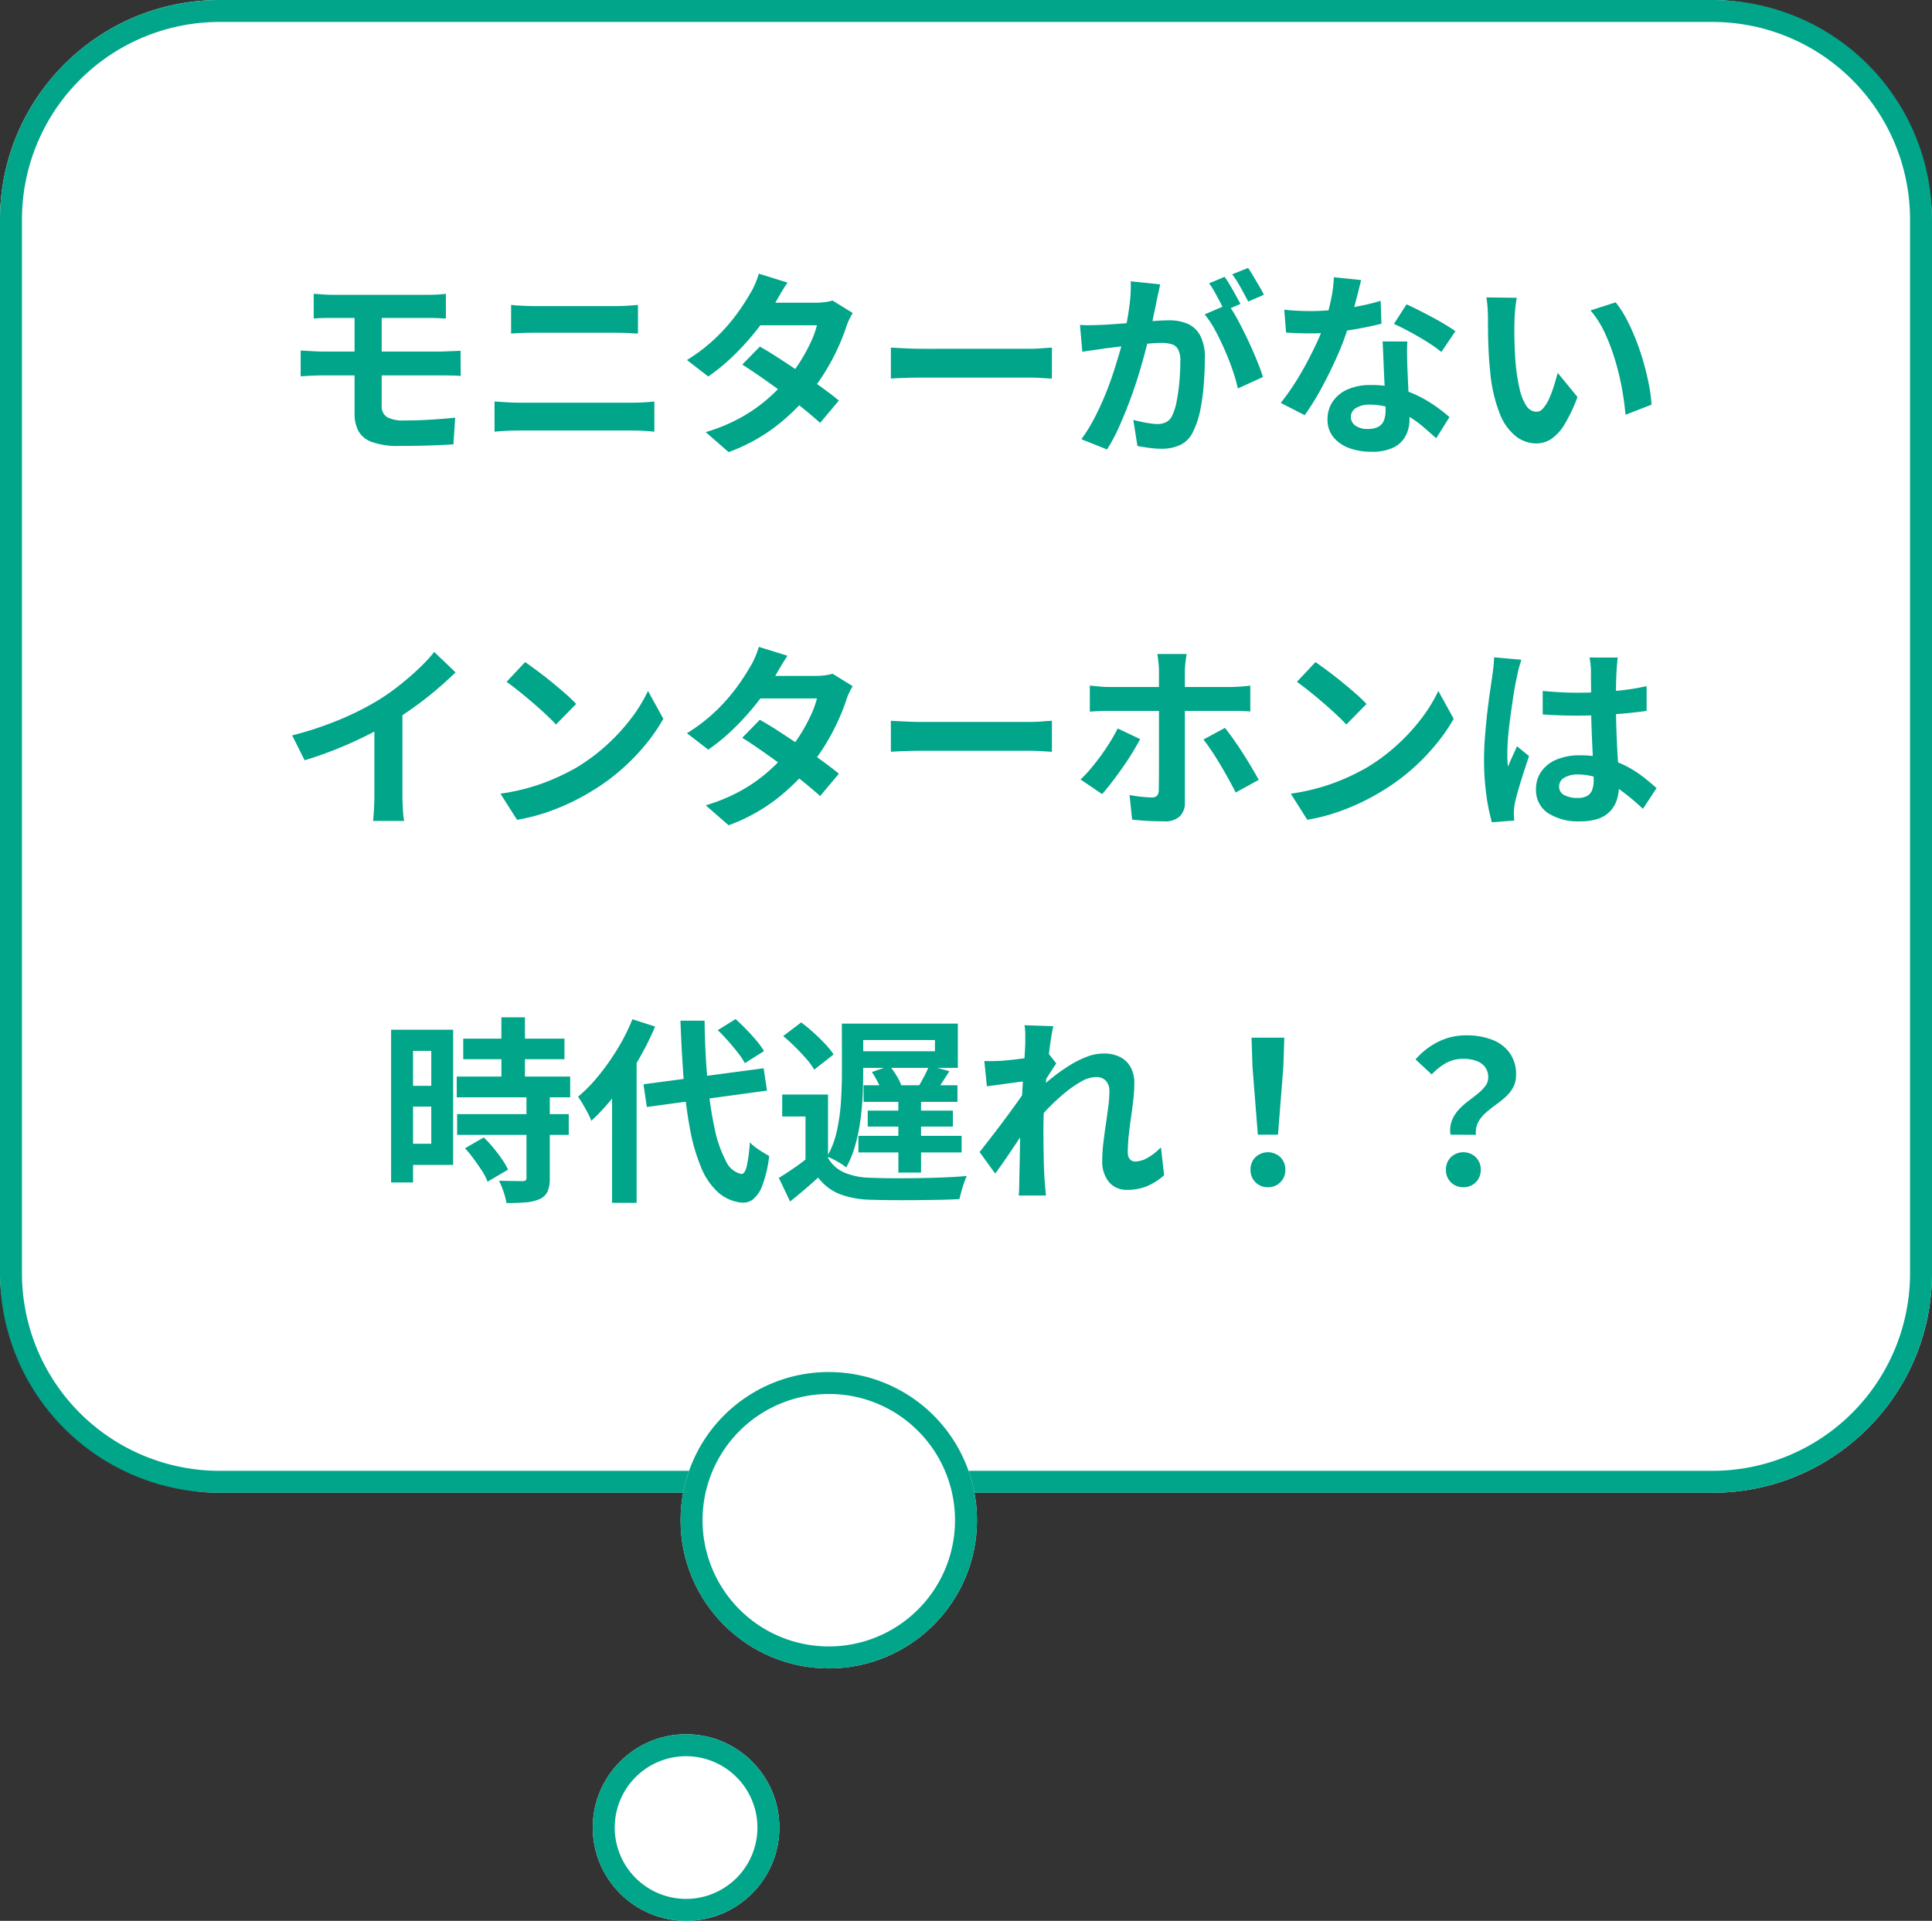
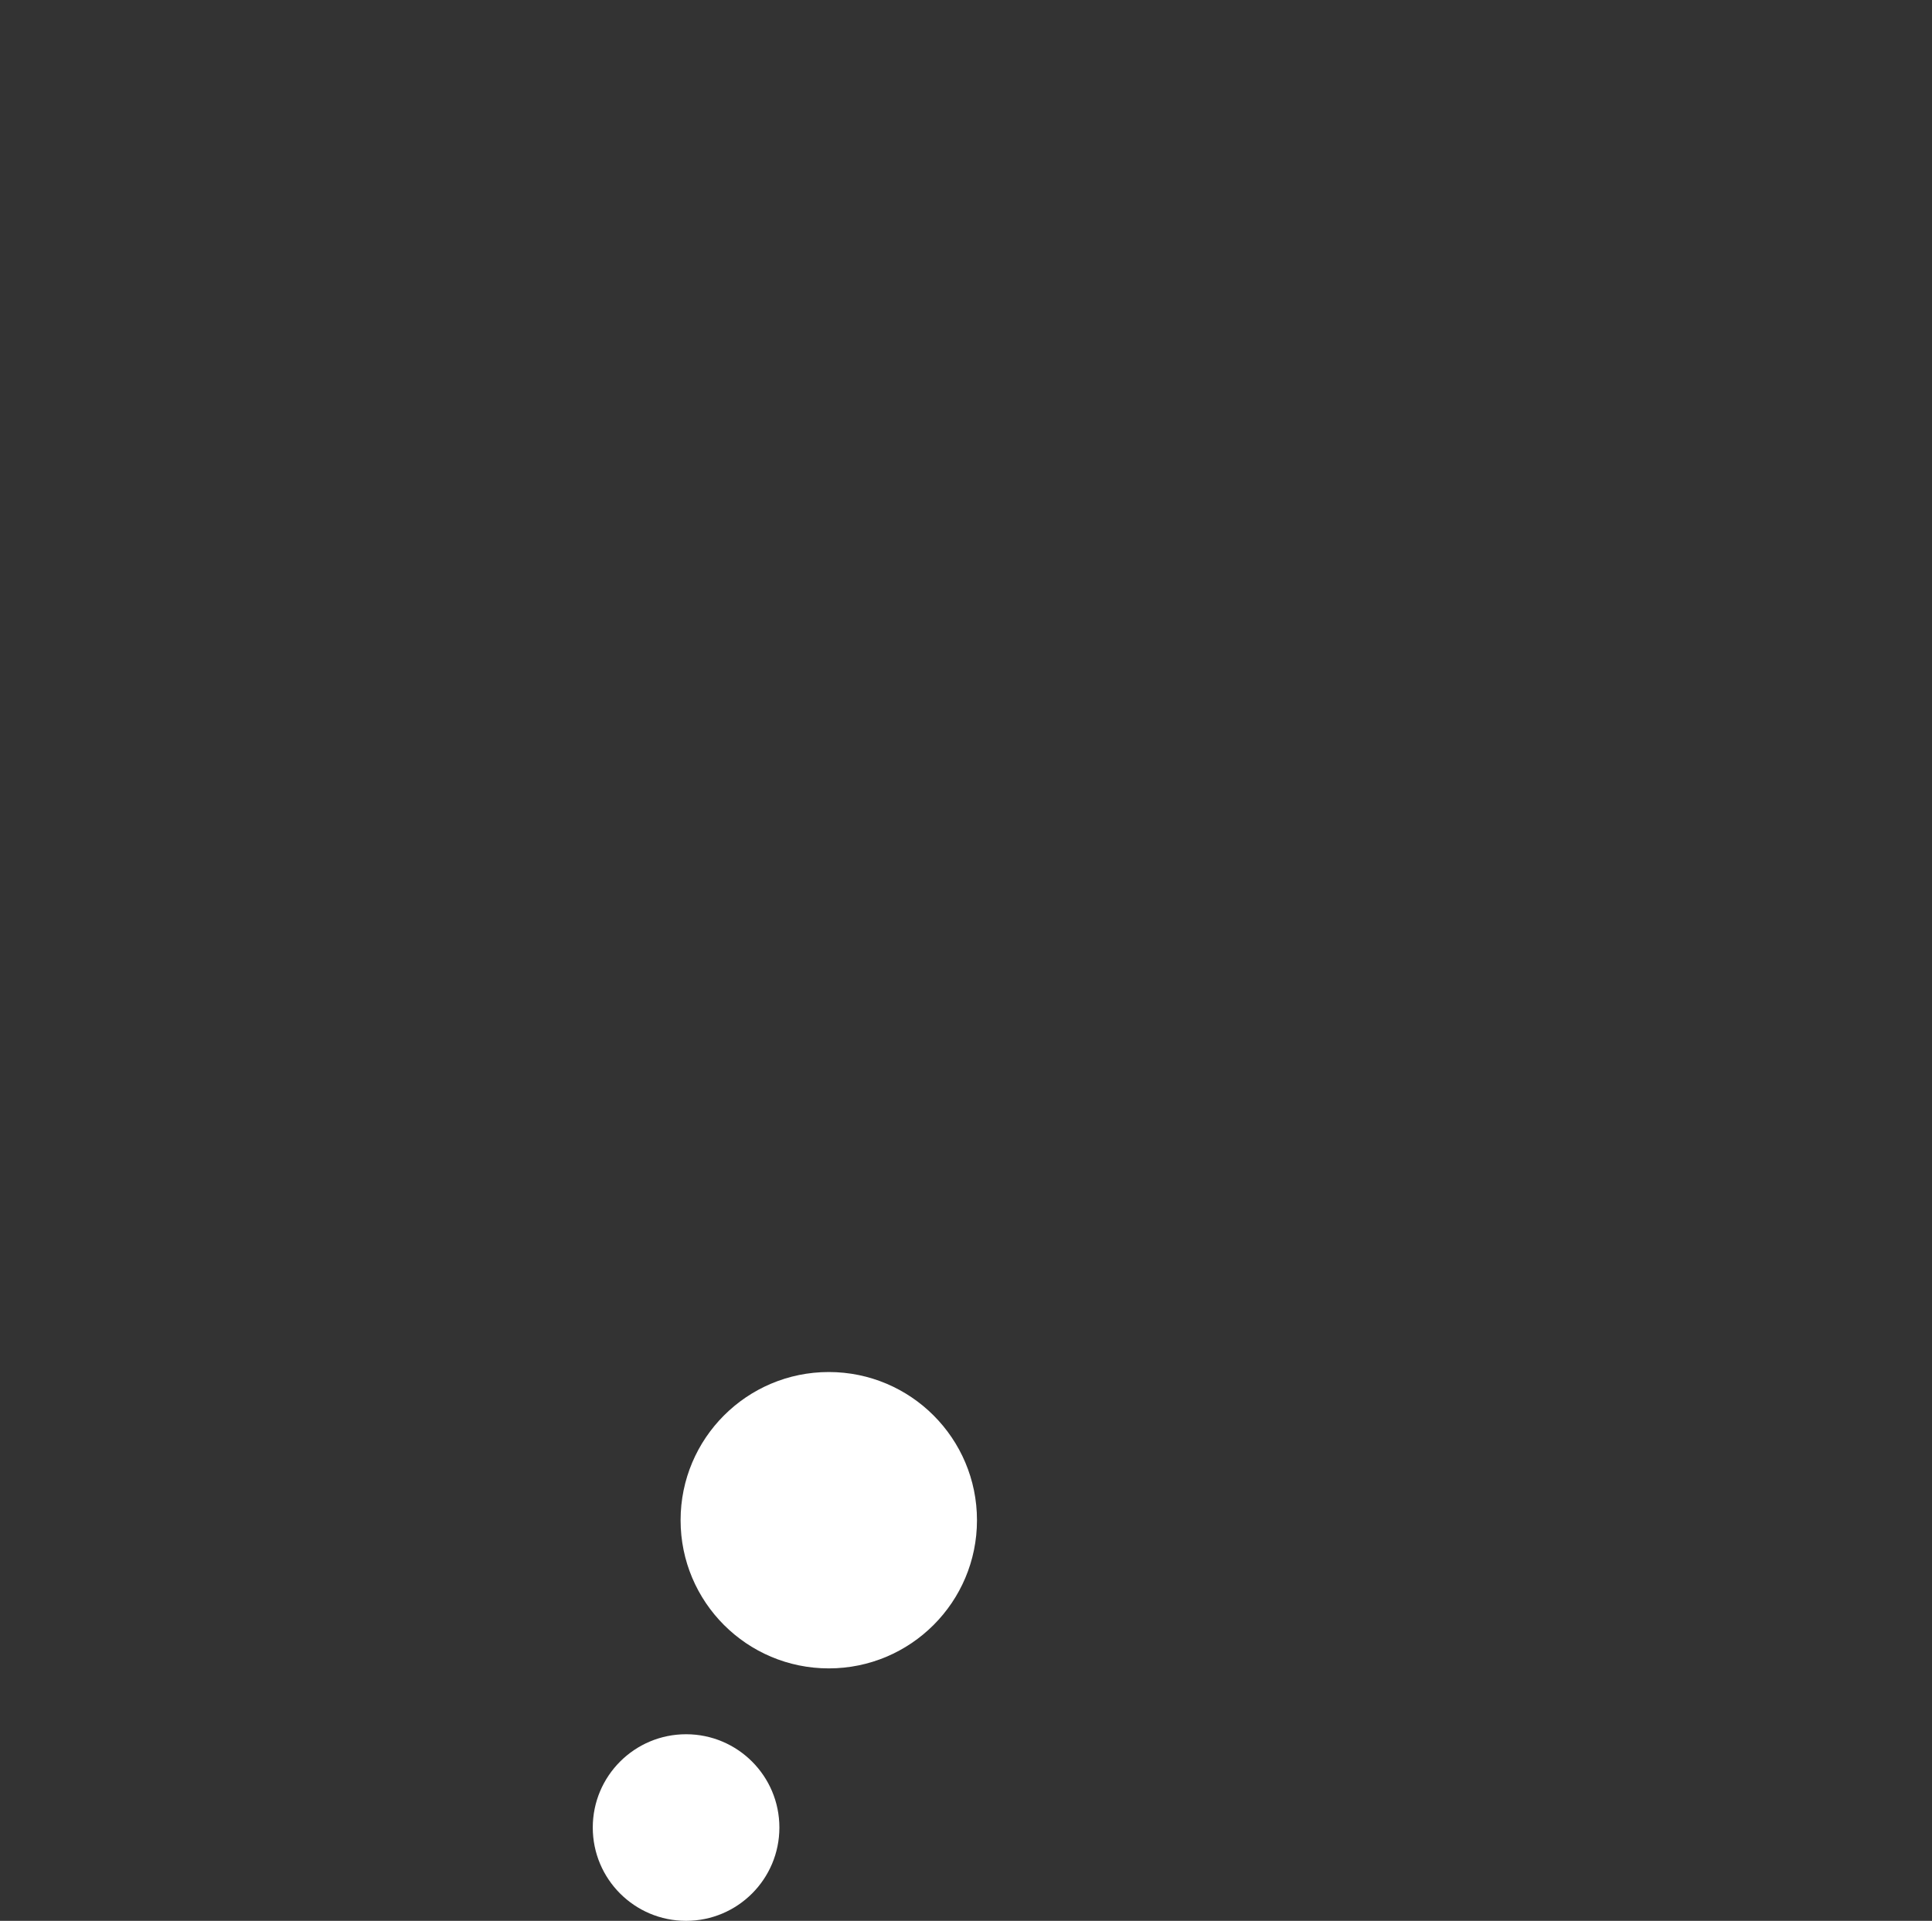
<svg xmlns="http://www.w3.org/2000/svg" width="176" height="175" viewBox="0 0 176 175">
  <rect x="0" y="0" width="176" height="175" fill="#333333" stroke="none" />
  <g id="グループ_658" data-name="グループ 658" transform="translate(-1162 -1010)">
-     <rect id="長方形_1225" data-name="長方形 1225" width="176" height="136" rx="20" transform="translate(1162 1010)" fill="#fff" />
-     <path id="長方形_1225_-_アウトライン" data-name="長方形 1225 - アウトライン" d="M20,2A18,18,0,0,0,2,20v96a18,18,0,0,0,18,18H156a18,18,0,0,0,18-18V20A18,18,0,0,0,156,2H20m0-2H156a20,20,0,0,1,20,20v96a20,20,0,0,1-20,20H20A20,20,0,0,1,0,116V20A20,20,0,0,1,20,0Z" transform="translate(1162 1010)" fill="#00a58a" />
-     <path id="パス_2663" data-name="パス 2663" d="M5.578,7.77q.4.018.828.054t.936.036H16q.468,0,.882-.027t.738-.063v2.25l-.729-.036Q16.5,9.966,16,9.966H7.342q-.5,0-.936.009t-.828.045Zm6.192,6.336q0,.324,0,.864t0,1.143q0,.6,0,1.107t0,.738A1.136,1.136,0,0,0,12.256,19a3.045,3.045,0,0,0,1.566.306q1.224,0,2.394-.072t2.25-.18l-.162,2.43q-.576.036-1.4.072t-1.737.054q-.918.018-1.764.018a7,7,0,0,1-2.529-.36,2.269,2.269,0,0,1-1.233-1.017A3.372,3.372,0,0,1,9.3,18.678V9.444H11.77q0,.162,0,.666t0,1.161q0,.657,0,1.287t0,1.062Q11.77,14.052,11.77,14.106Zm-7.38-1.17q.4.018.981.054t1,.036H17.206q.2,0,.522-.018t.657-.027q.333-.009.567-.027l.018,2.3q-.36-.036-.882-.045T17.26,15.2H6.37q-.378,0-.972.027t-1.008.063ZM23.56,8.778q.486.054,1.071.081t1.035.027h7.452q.54,0,1.08-.036t.918-.072v2.61l-.954-.045q-.576-.027-1.044-.027H25.684q-.522,0-1.1.018t-1.026.054Zm-1.512,8.8,1.125.072q.585.036,1.125.036H34.63q.468,0,1-.027t.981-.081v2.754q-.468-.054-1.026-.081t-.954-.027H24.3q-.54,0-1.143.027t-1.107.081Zm24.174-5q.828.468,1.809,1.107t1.989,1.323q1.008.684,1.9,1.332t1.5,1.152l-1.71,2.034q-.594-.54-1.467-1.251t-1.881-1.458q-1.008-.747-1.989-1.431t-1.755-1.17Zm8.46-3.06a5.3,5.3,0,0,0-.324.594,5.388,5.388,0,0,0-.27.684,18.452,18.452,0,0,1-.729,1.845,20.331,20.331,0,0,1-1.089,2.07,18.254,18.254,0,0,1-1.44,2.061,19.481,19.481,0,0,1-3.069,3.006,16.422,16.422,0,0,1-4.383,2.412L41.29,20.37A16.017,16.017,0,0,0,44.566,19a14.374,14.374,0,0,0,2.4-1.692,17.166,17.166,0,0,0,1.773-1.8A12.59,12.59,0,0,0,49.9,13.935a15.674,15.674,0,0,0,.954-1.746,8.357,8.357,0,0,0,.567-1.557H45.34l.828-2.052H51.28a6.745,6.745,0,0,0,.855-.054,4.215,4.215,0,0,0,.711-.144Zm-5.94-2.772q-.324.468-.639,1.008t-.477.828a19.81,19.81,0,0,1-1.548,2.3,23.809,23.809,0,0,1-2.1,2.367,18.336,18.336,0,0,1-2.457,2.052L39.58,13.8a15.64,15.64,0,0,0,2.691-2.079,17.015,17.015,0,0,0,1.845-2.106A19.865,19.865,0,0,0,45.3,7.806a5.96,5.96,0,0,0,.459-.873,7.5,7.5,0,0,0,.369-1Zm9.414,5.922.828.045q.5.027,1.053.045t1.017.018H70.72q.63,0,1.188-.045t.918-.063v2.826l-.918-.054Q71.3,15.4,70.72,15.4H61.054q-.774,0-1.584.027t-1.314.063ZM82.69,6.906q-.072.342-.162.747t-.162.747q-.072.4-.18.891t-.207.99q-.1.5-.207.963-.18.774-.45,1.8t-.63,2.2q-.36,1.179-.81,2.367t-.954,2.313a15.548,15.548,0,0,1-1.08,2.025l-2.34-.936a14.044,14.044,0,0,0,1.179-1.9q.549-1.053,1-2.16t.8-2.2q.351-1.089.612-2.025t.4-1.6q.252-1.224.4-2.358a13.271,13.271,0,0,0,.108-2.142Zm6.192,1.818a12.677,12.677,0,0,1,.891,1.449q.459.855.909,1.809t.81,1.836q.36.882.558,1.53l-2.286,1.044a14.71,14.71,0,0,0-.477-1.674q-.315-.918-.729-1.863t-.873-1.791a8.467,8.467,0,0,0-.945-1.422ZM75.382,10.6q.486.036.963.027t.963-.027q.45-.018,1.08-.063t1.341-.1q.711-.054,1.431-.117t1.332-.1q.612-.036,1.008-.036a4.2,4.2,0,0,1,1.692.315,2.4,2.4,0,0,1,1.143,1.071,4.214,4.214,0,0,1,.423,2.052q0,1.062-.09,2.3a19.415,19.415,0,0,1-.315,2.376,7.648,7.648,0,0,1-.621,1.926,2.542,2.542,0,0,1-1.179,1.3,4.047,4.047,0,0,1-1.773.36,8.167,8.167,0,0,1-1.1-.081q-.594-.081-1.062-.171l-.378-2.376q.342.09.765.18t.81.144a4.721,4.721,0,0,0,.621.054,1.749,1.749,0,0,0,.792-.171,1.28,1.28,0,0,0,.558-.6,5.644,5.644,0,0,0,.414-1.35,16.592,16.592,0,0,0,.243-1.791q.081-.963.081-1.845a2.111,2.111,0,0,0-.207-1.062,1.014,1.014,0,0,0-.594-.459,3.3,3.3,0,0,0-.945-.117q-.414,0-1.116.063t-1.5.144q-.8.081-1.485.171t-1.062.126q-.4.072-1,.153t-1.017.153ZM88.558,6.222q.234.324.5.774t.513.9q.252.45.432.792l-1.458.63q-.18-.378-.414-.828t-.486-.9a6.192,6.192,0,0,0-.5-.774Zm2.142-.81q.234.342.5.792t.531.9q.261.45.4.756l-1.422.612q-.288-.558-.684-1.269a10.773,10.773,0,0,0-.774-1.215Zm3.294,3.8q.576.072,1.233.1t1.161.027a20.605,20.605,0,0,0,2.259-.126q1.143-.126,2.2-.333a18.078,18.078,0,0,0,1.926-.477l.072,2.088q-.774.2-1.845.405t-2.259.342a20.715,20.715,0,0,1-2.34.135q-.54,0-1.1-.018T94.156,11.3Zm7-2.7q-.108.45-.288,1.17t-.4,1.512q-.225.792-.477,1.566a24.319,24.319,0,0,1-1.044,2.754q-.648,1.458-1.4,2.844a23.82,23.82,0,0,1-1.53,2.466L93.67,17.706a19.471,19.471,0,0,0,1.206-1.674q.594-.918,1.116-1.89t.945-1.881a16.908,16.908,0,0,0,.675-1.647,17.637,17.637,0,0,0,.6-2.133,12.27,12.27,0,0,0,.3-2.223Zm4.212,5.6q-.036.576-.027,1.143t.027,1.161q.018.414.045,1.053t.063,1.35q.036.711.063,1.35t.027,1.017a3.277,3.277,0,0,1-.342,1.5,2.474,2.474,0,0,1-1.089,1.071,4.4,4.4,0,0,1-2.043.4,5.776,5.776,0,0,1-2.016-.333,3.3,3.3,0,0,1-1.44-.99,2.508,2.508,0,0,1-.54-1.647,2.834,2.834,0,0,1,.468-1.593,3.121,3.121,0,0,1,1.359-1.116,5.174,5.174,0,0,1,2.151-.4,9.23,9.23,0,0,1,2.916.441,10.485,10.485,0,0,1,2.394,1.125A14.05,14.05,0,0,1,109.042,19l-1.206,1.926q-.486-.432-1.107-.972a10.288,10.288,0,0,0-1.386-1.008,8.373,8.373,0,0,0-1.656-.774,5.863,5.863,0,0,0-1.917-.306,2.239,2.239,0,0,0-1.242.306.916.916,0,0,0-.468.792.966.966,0,0,0,.405.81,1.863,1.863,0,0,0,1.143.306,1.949,1.949,0,0,0,.972-.207,1.114,1.114,0,0,0,.5-.594,2.49,2.49,0,0,0,.144-.873q0-.414-.036-1.17t-.081-1.674q-.045-.918-.081-1.836t-.072-1.62Zm3.1.954a12.357,12.357,0,0,0-1.3-.918q-.774-.486-1.593-.927t-1.431-.711l1.152-1.782q.486.216,1.107.531t1.26.657q.639.342,1.188.675t.891.585ZM115.18,8.13a6.833,6.833,0,0,0-.117.738q-.045.414-.072.81t-.027.648q-.018.594-.009,1.224t.036,1.287q.027.657.081,1.305a17.309,17.309,0,0,0,.36,2.286,4.606,4.606,0,0,0,.612,1.539,1.124,1.124,0,0,0,.954.549.824.824,0,0,0,.6-.342,3.537,3.537,0,0,0,.54-.891,10.577,10.577,0,0,0,.432-1.161q.189-.612.333-1.152l1.8,2.2a14.221,14.221,0,0,1-1.179,2.493,4.229,4.229,0,0,1-1.215,1.332,2.481,2.481,0,0,1-1.368.405,3.046,3.046,0,0,1-1.845-.648,4.924,4.924,0,0,1-1.485-2.1,13.844,13.844,0,0,1-.864-3.861q-.09-.828-.135-1.746t-.054-1.746q-.009-.828-.009-1.368,0-.378-.036-.9a9.2,9.2,0,0,0-.108-.936Zm9,.414a8.945,8.945,0,0,1,.972,1.494,18.326,18.326,0,0,1,.864,1.89q.4,1.008.7,2.061t.495,2.052a15.239,15.239,0,0,1,.243,1.827l-2.376.918q-.09-1.1-.324-2.394a23.536,23.536,0,0,0-.63-2.61,18.206,18.206,0,0,0-.945-2.484,8.6,8.6,0,0,0-1.287-2.016ZM3.616,48a31.5,31.5,0,0,0,4.4-1.467,26.181,26.181,0,0,0,3.465-1.755,19.638,19.638,0,0,0,1.881-1.323q.945-.747,1.782-1.539A15.1,15.1,0,0,0,16.558,40.4L18.5,42.256q-.828.81-1.809,1.638T14.65,45.478q-1.062.756-2.106,1.386-1.026.594-2.3,1.224T7.576,49.276q-1.4.558-2.826.99Zm7.488-2.07,2.556-.594v8.1q0,.4.018.864t.054.873a4.293,4.293,0,0,0,.09.621H10.978q.036-.216.063-.621t.045-.873q.018-.468.018-.864ZM24.838,41.32q.468.324,1.1.792t1.305,1.017q.675.549,1.269,1.071a12.556,12.556,0,0,1,.972.936l-1.836,1.872q-.342-.378-.9-.9t-1.206-1.08q-.648-.558-1.278-1.062t-1.116-.846Zm-2.25,11.988a19.063,19.063,0,0,0,2.646-.558,18.449,18.449,0,0,0,2.3-.828,20.95,20.95,0,0,0,1.944-.972,17.407,17.407,0,0,0,2.808-2.088,17.9,17.9,0,0,0,2.232-2.439,13.8,13.8,0,0,0,1.512-2.475l1.4,2.538A16.76,16.76,0,0,1,35.755,48.9a19.37,19.37,0,0,1-2.259,2.3,18.815,18.815,0,0,1-2.718,1.953,20.442,20.442,0,0,1-4.221,1.935,16.9,16.9,0,0,1-2.457.6Zm23.634-6.732q.828.468,1.809,1.107t1.989,1.323q1.008.684,1.9,1.332t1.5,1.152l-1.71,2.034q-.594-.54-1.467-1.251t-1.881-1.458q-1.008-.747-1.989-1.431t-1.755-1.17Zm8.46-3.06a5.3,5.3,0,0,0-.324.594,5.388,5.388,0,0,0-.27.684,18.451,18.451,0,0,1-.729,1.845,20.331,20.331,0,0,1-1.089,2.07,18.255,18.255,0,0,1-1.44,2.061,19.481,19.481,0,0,1-3.069,3.006,16.422,16.422,0,0,1-4.383,2.412L41.29,54.37A16.017,16.017,0,0,0,44.566,53a14.374,14.374,0,0,0,2.4-1.692,17.166,17.166,0,0,0,1.773-1.8A12.59,12.59,0,0,0,49.9,47.935a15.674,15.674,0,0,0,.954-1.746,8.357,8.357,0,0,0,.567-1.557H45.34l.828-2.052H51.28a6.745,6.745,0,0,0,.855-.054,4.215,4.215,0,0,0,.711-.144Zm-5.94-2.772q-.324.468-.639,1.008t-.477.828a19.81,19.81,0,0,1-1.548,2.3,23.809,23.809,0,0,1-2.1,2.367,18.335,18.335,0,0,1-2.457,2.052L39.58,47.8a15.64,15.64,0,0,0,2.691-2.079,17.015,17.015,0,0,0,1.845-2.106A19.865,19.865,0,0,0,45.3,41.806a5.96,5.96,0,0,0,.459-.873,7.5,7.5,0,0,0,.369-1Zm9.414,5.922.828.045q.5.027,1.053.045t1.017.018H70.72q.63,0,1.188-.045t.918-.063v2.826l-.918-.054Q71.3,49.4,70.72,49.4H61.054q-.774,0-1.584.027t-1.314.063ZM85.1,40.582q-.018.126-.063.414t-.072.612q-.027.324-.027.54V54.136a1.666,1.666,0,0,1-.459,1.233,1.952,1.952,0,0,1-1.431.459q-.486,0-.99-.018t-.99-.054q-.486-.036-.936-.09L79.9,53.434q.594.108,1.134.162t.882.054A.646.646,0,0,0,82.4,53.5a.769.769,0,0,0,.162-.5q0-.162.009-.7t.009-1.278V42.148a7.794,7.794,0,0,0-.054-.846q-.054-.486-.09-.72Zm-8.82,2.88q.4.036.855.081t.873.045H89.116q.378,0,.9-.036t.882-.09V45.82q-.414-.036-.9-.045t-.864-.009H78.01q-.4,0-.873.018t-.855.054Zm4.59,4.878q-.324.594-.756,1.3t-.927,1.4q-.5.7-.963,1.305t-.828,1l-1.962-1.332a10.644,10.644,0,0,0,.927-.981q.477-.567.936-1.2t.846-1.26q.387-.63.675-1.206Zm7.722-1.026q.342.432.765,1.026t.855,1.269q.432.675.81,1.314t.648,1.125L89.566,53.2q-.288-.576-.657-1.242t-.765-1.332q-.4-.666-.792-1.251t-.72-1Zm8.244-5.994q.468.324,1.1.792t1.305,1.017q.675.549,1.269,1.071a12.555,12.555,0,0,1,.972.936l-1.836,1.872q-.342-.378-.9-.9t-1.206-1.08q-.648-.558-1.278-1.062t-1.116-.846Zm-2.25,11.988a19.063,19.063,0,0,0,2.646-.558,18.449,18.449,0,0,0,2.3-.828,20.95,20.95,0,0,0,1.944-.972,17.407,17.407,0,0,0,2.808-2.088,17.9,17.9,0,0,0,2.232-2.439,13.8,13.8,0,0,0,1.512-2.475l1.4,2.538a16.759,16.759,0,0,1-1.683,2.412,19.37,19.37,0,0,1-2.259,2.3,18.816,18.816,0,0,1-2.718,1.953,20.441,20.441,0,0,1-4.221,1.935,16.9,16.9,0,0,1-2.457.6Zm22.95-9.36q.774.072,1.557.117t1.593.045q1.656,0,3.294-.144a23.677,23.677,0,0,0,3.024-.45v2.25q-1.4.2-3.042.315t-3.276.117q-.792,0-1.575-.027t-1.575-.081Zm6.84-3.042q-.036.252-.063.558t-.045.612q-.018.288-.036.774t-.018,1.089v1.269q0,1.224.036,2.295t.09,1.98l.1,1.665q.045.756.045,1.4a4.255,4.255,0,0,1-.189,1.3,2.757,2.757,0,0,1-.6,1.044,2.681,2.681,0,0,1-1.089.693,4.891,4.891,0,0,1-1.647.243,5.072,5.072,0,0,1-2.952-.756,2.5,2.5,0,0,1-1.08-2.178,2.735,2.735,0,0,1,.486-1.611A3.171,3.171,0,0,1,118.8,50.2a5.349,5.349,0,0,1,2.124-.387,9.275,9.275,0,0,1,2.322.27,8.988,8.988,0,0,1,1.908.72,9.815,9.815,0,0,1,1.539.981q.675.531,1.215,1.017l-1.242,1.89a19.706,19.706,0,0,0-2-1.674,8.838,8.838,0,0,0-1.935-1.08,5.4,5.4,0,0,0-1.989-.378,2.359,2.359,0,0,0-1.233.288.9.9,0,0,0-.477.81.835.835,0,0,0,.486.792,2.557,2.557,0,0,0,1.188.252,1.75,1.75,0,0,0,.882-.189,1.035,1.035,0,0,0,.459-.558,2.6,2.6,0,0,0,.135-.891q0-.468-.036-1.224t-.081-1.692q-.045-.936-.081-1.953t-.036-1.989q0-1.026-.009-1.863t-.009-1.251q0-.2-.036-.558t-.09-.63Zm-8.784.2q-.054.18-.153.5t-.162.63q-.063.306-.1.468-.09.378-.2,1.017t-.225,1.44q-.117.8-.225,1.638t-.162,1.584q-.054.747-.054,1.287,0,.27.009.585a3.5,3.5,0,0,0,.063.585q.126-.324.261-.63t.279-.612q.144-.306.27-.612l1.1.9q-.252.738-.513,1.548t-.468,1.53q-.207.72-.315,1.206-.036.18-.063.432a4.035,4.035,0,0,0-.027.414q0,.144.009.351t.027.387l-2.034.162a17.27,17.27,0,0,1-.5-2.439,23.208,23.208,0,0,1-.216-3.321q0-1.008.09-2.115t.207-2.133q.117-1.026.243-1.881t.2-1.377q.054-.378.108-.855t.072-.909ZM19.2,75.626H28.42V77.5H19.2Zm-.594,3.456H28.942v1.89H18.61Zm.036,3.42h10.17v1.89H18.646Zm4.032-8.82H24.82v6.624H22.678Zm2.286,7.2h2.124v7.452a3.031,3.031,0,0,1-.2,1.215,1.425,1.425,0,0,1-.72.693,3.909,3.909,0,0,1-1.269.3q-.747.063-1.755.063a6.486,6.486,0,0,0-.27-1.035,7.1,7.1,0,0,0-.414-1q.666.018,1.3.027t.846.009a.466.466,0,0,0,.279-.063.322.322,0,0,0,.081-.261Zm-5.6,4.734,1.71-.99a11.074,11.074,0,0,1,.864.936q.432.522.792,1.044a6.448,6.448,0,0,1,.558.954l-1.872,1.1a4.389,4.389,0,0,0-.486-.963q-.342-.531-.747-1.08A11.968,11.968,0,0,0,19.366,85.616Zm-5.706-10.8h4.626V87.128H13.66V85.2h2.628v-8.46H13.66Zm.108,5.112H17.26v1.89H13.768Zm-1.134-5.112h2V88.73h-2ZM35.62,79.784l10.944-1.458.306,2.034L35.926,81.854Zm6.768-4.932,1.62-1.008q.468.414.972.936t.936,1.035a6.9,6.9,0,0,1,.684.945l-1.746,1.1a6.418,6.418,0,0,0-.63-.945q-.414-.531-.891-1.071T42.388,74.852Zm-7.776-.99,2.07.666a28.35,28.35,0,0,1-1.611,3.186,27.879,27.879,0,0,1-2,2.97,19.486,19.486,0,0,1-2.205,2.43,4.927,4.927,0,0,0-.306-.684q-.216-.414-.459-.828t-.441-.684a14.154,14.154,0,0,0,1.908-1.962,22.057,22.057,0,0,0,1.71-2.439A18,18,0,0,0,34.612,73.862Zm-1.854,5.166,2.2-2.214.036.036V90.584H32.758Zm6.228-5.04h2.2q.036,2.88.261,5.373a35.685,35.685,0,0,0,.639,4.383,11.305,11.305,0,0,0,1.026,3,2.049,2.049,0,0,0,1.422,1.215q.306.018.486-.684a13.658,13.658,0,0,0,.288-2.2,3.78,3.78,0,0,0,.54.468q.342.252.684.459t.54.315A11.25,11.25,0,0,1,46.447,89a2.886,2.886,0,0,1-.855,1.269,1.465,1.465,0,0,1-.972.3,3.794,3.794,0,0,1-2.2-.936,6.234,6.234,0,0,1-1.539-2.25,16.8,16.8,0,0,1-1.008-3.438,40.7,40.7,0,0,1-.585-4.509Q39.094,76.922,38.986,73.988ZM52.432,80.72v6.642H50.38V82.718H48.256v-2Zm0,5.778A3.14,3.14,0,0,0,53.9,87.821a6.312,6.312,0,0,0,2.331.477q.81.036,1.926.045t2.367-.009q1.251-.018,2.439-.063t2.106-.135q-.108.234-.243.621t-.243.783q-.108.4-.18.7-.828.054-1.9.072t-2.214.027q-1.143.009-2.214,0T56.194,90.3a8.378,8.378,0,0,1-2.727-.522,4.59,4.59,0,0,1-1.935-1.494q-.594.54-1.215,1.071t-1.341,1.107L47.95,88.316q.612-.378,1.3-.846T50.56,86.5ZM48.346,75.392l1.638-1.242a13.99,13.99,0,0,1,1.107.909q.567.513,1.062,1.035a6.69,6.69,0,0,1,.783.972l-1.764,1.386a6.168,6.168,0,0,0-.729-1q-.477-.549-1.026-1.089T48.346,75.392Zm6.246-1.134h9.666V78.29H54.592V76.778H62.17V75.752H54.592Zm-.9,0h1.944v4.554q0,.954-.054,2.07t-.216,2.268a16.719,16.719,0,0,1-.468,2.232,9.129,9.129,0,0,1-.81,1.98,3.488,3.488,0,0,0-.5-.36q-.324-.2-.657-.369a4.977,4.977,0,0,0-.585-.261,8.25,8.25,0,0,0,.909-2.421,18.226,18.226,0,0,0,.36-2.673q.081-1.35.081-2.466Zm7.956,3.816,1.836.522q-.342.54-.657,1.017t-.567.837l-1.584-.468q.252-.414.531-.954A10.3,10.3,0,0,0,61.648,78.074Zm-5.22.594,1.62-.558a7.869,7.869,0,0,1,.63.9,4.51,4.51,0,0,1,.432.882l-1.728.63a6.5,6.5,0,0,0-.4-.9A10.015,10.015,0,0,0,56.428,78.668Zm-.756,1.206h8.55v1.512h-8.55ZM55.2,84.482h9.4v1.512H55.2Zm.846-2.3h7.758v1.458H56.05Zm2.79-1.512h2.07V87.83H58.84Zm24.21,7.4a5.571,5.571,0,0,1-1.458.954,4.6,4.6,0,0,1-1.926.378,2.071,2.071,0,0,1-1.629-.7,2.948,2.948,0,0,1-.621-2.016,13.309,13.309,0,0,1,.1-1.557q.1-.837.225-1.683t.225-1.611a10.834,10.834,0,0,0,.1-1.377,1.38,1.38,0,0,0-.324-1,1.2,1.2,0,0,0-.9-.333,2.892,2.892,0,0,0-1.4.441,10.648,10.648,0,0,0-1.584,1.125,18.58,18.58,0,0,0-1.539,1.458q-.729.774-1.269,1.476l-.018-2.772q.324-.36.855-.846t1.206-1.008a16.1,16.1,0,0,1,1.422-.981,8.834,8.834,0,0,1,1.512-.747,4.2,4.2,0,0,1,1.485-.288,3.212,3.212,0,0,1,1.593.351,2.253,2.253,0,0,1,.927.954,2.96,2.96,0,0,1,.306,1.359,13.985,13.985,0,0,1-.09,1.521q-.09.819-.216,1.665T79.819,84.5q-.081.828-.081,1.512a.908.908,0,0,0,.18.585.609.609,0,0,0,.5.225,2.372,2.372,0,0,0,1.116-.333,5.207,5.207,0,0,0,1.224-.963ZM70.612,79.478l-.738.09q-.45.054-.963.126l-1.035.144q-.522.072-.972.126l-.234-2.3q.4.018.747.009t.819-.027q.432-.036,1.035-.1T70.5,77.39q.621-.09,1.161-.2a6.481,6.481,0,0,0,.846-.216l.72.918q-.162.216-.369.54t-.423.657l-.378.585L70.99,83.06q-.288.414-.711,1.044t-.891,1.332q-.468.7-.918,1.35t-.81,1.134l-1.422-1.962q.342-.432.783-1t.927-1.206q.486-.639.954-1.278t.873-1.206q.4-.567.675-.981l.036-.468ZM70.4,76.022v-.8a4.772,4.772,0,0,0-.072-.819l2.628.09q-.108.414-.225,1.2t-.234,1.791q-.117,1.008-.216,2.115T72.115,81.8q-.063,1.1-.063,2.052,0,.738.009,1.494t.027,1.548q.018.792.072,1.638.018.234.054.657t.072.729H69.8q.036-.324.045-.72t.009-.612q.018-.882.036-1.638t.027-1.6q.009-.846.045-1.962.018-.414.054-1.053t.081-1.4q.045-.765.1-1.557t.1-1.485q.045-.693.072-1.188T70.4,76.022Zm21.186,8.352L91.1,78.218l-.09-2.682h2.988l-.09,2.682-.486,6.156Zm.918,4.788a1.539,1.539,0,0,1-1.584-1.584,1.56,1.56,0,0,1,.45-1.152,1.654,1.654,0,0,1,2.268,0,1.56,1.56,0,0,1,.45,1.152A1.539,1.539,0,0,1,92.5,89.162Zm16.632-4.788a2.593,2.593,0,0,1,.117-1.26,3.117,3.117,0,0,1,.594-.972,6.044,6.044,0,0,1,.864-.792q.477-.36.9-.7a4.01,4.01,0,0,0,.693-.7,1.29,1.29,0,0,0,.27-.792,1.538,1.538,0,0,0-.27-.918,1.668,1.668,0,0,0-.783-.576,3.428,3.428,0,0,0-1.233-.2,3.2,3.2,0,0,0-1.512.36,5.288,5.288,0,0,0-1.35,1.062l-1.476-1.368a6.789,6.789,0,0,1,2.043-1.593,5.628,5.628,0,0,1,2.6-.6,6.391,6.391,0,0,1,2.331.4,3.5,3.5,0,0,1,1.6,1.2,3.313,3.313,0,0,1,.585,2.007,2.325,2.325,0,0,1-.279,1.161,3.368,3.368,0,0,1-.72.882q-.441.387-.927.738a10.123,10.123,0,0,0-.9.729,2.9,2.9,0,0,0-.648.846,2.028,2.028,0,0,0-.18,1.1Zm1.17,4.788a1.539,1.539,0,0,1-1.584-1.584,1.56,1.56,0,0,1,.45-1.152,1.654,1.654,0,0,1,2.268,0,1.56,1.56,0,0,1,.45,1.152,1.539,1.539,0,0,1-1.584,1.584Z" transform="translate(1185 1029)" fill="#00a58a" />
    <circle id="楕円形_39" data-name="楕円形 39" cx="13.5" cy="13.5" r="13.5" transform="translate(1224 1135)" fill="#fff" />
-     <path id="楕円形_39_-_アウトライン" data-name="楕円形 39 - アウトライン" d="M13.5,2A11.5,11.5,0,0,0,5.368,21.632,11.5,11.5,0,0,0,21.632,5.368,11.425,11.425,0,0,0,13.5,2m0-2A13.5,13.5,0,1,1,0,13.5,13.5,13.5,0,0,1,13.5,0Z" transform="translate(1224 1135)" fill="#00a58a" />
    <circle id="楕円形_40" data-name="楕円形 40" cx="8.5" cy="8.5" r="8.5" transform="translate(1216 1168)" fill="#fff" />
-     <path id="楕円形_40_-_アウトライン" data-name="楕円形 40 - アウトライン" d="M8.5,2A6.5,6.5,0,1,0,15,8.5,6.507,6.507,0,0,0,8.5,2m0-2A8.5,8.5,0,1,1,0,8.5,8.5,8.5,0,0,1,8.5,0Z" transform="translate(1216 1168)" fill="#00a58a" />
  </g>
</svg>